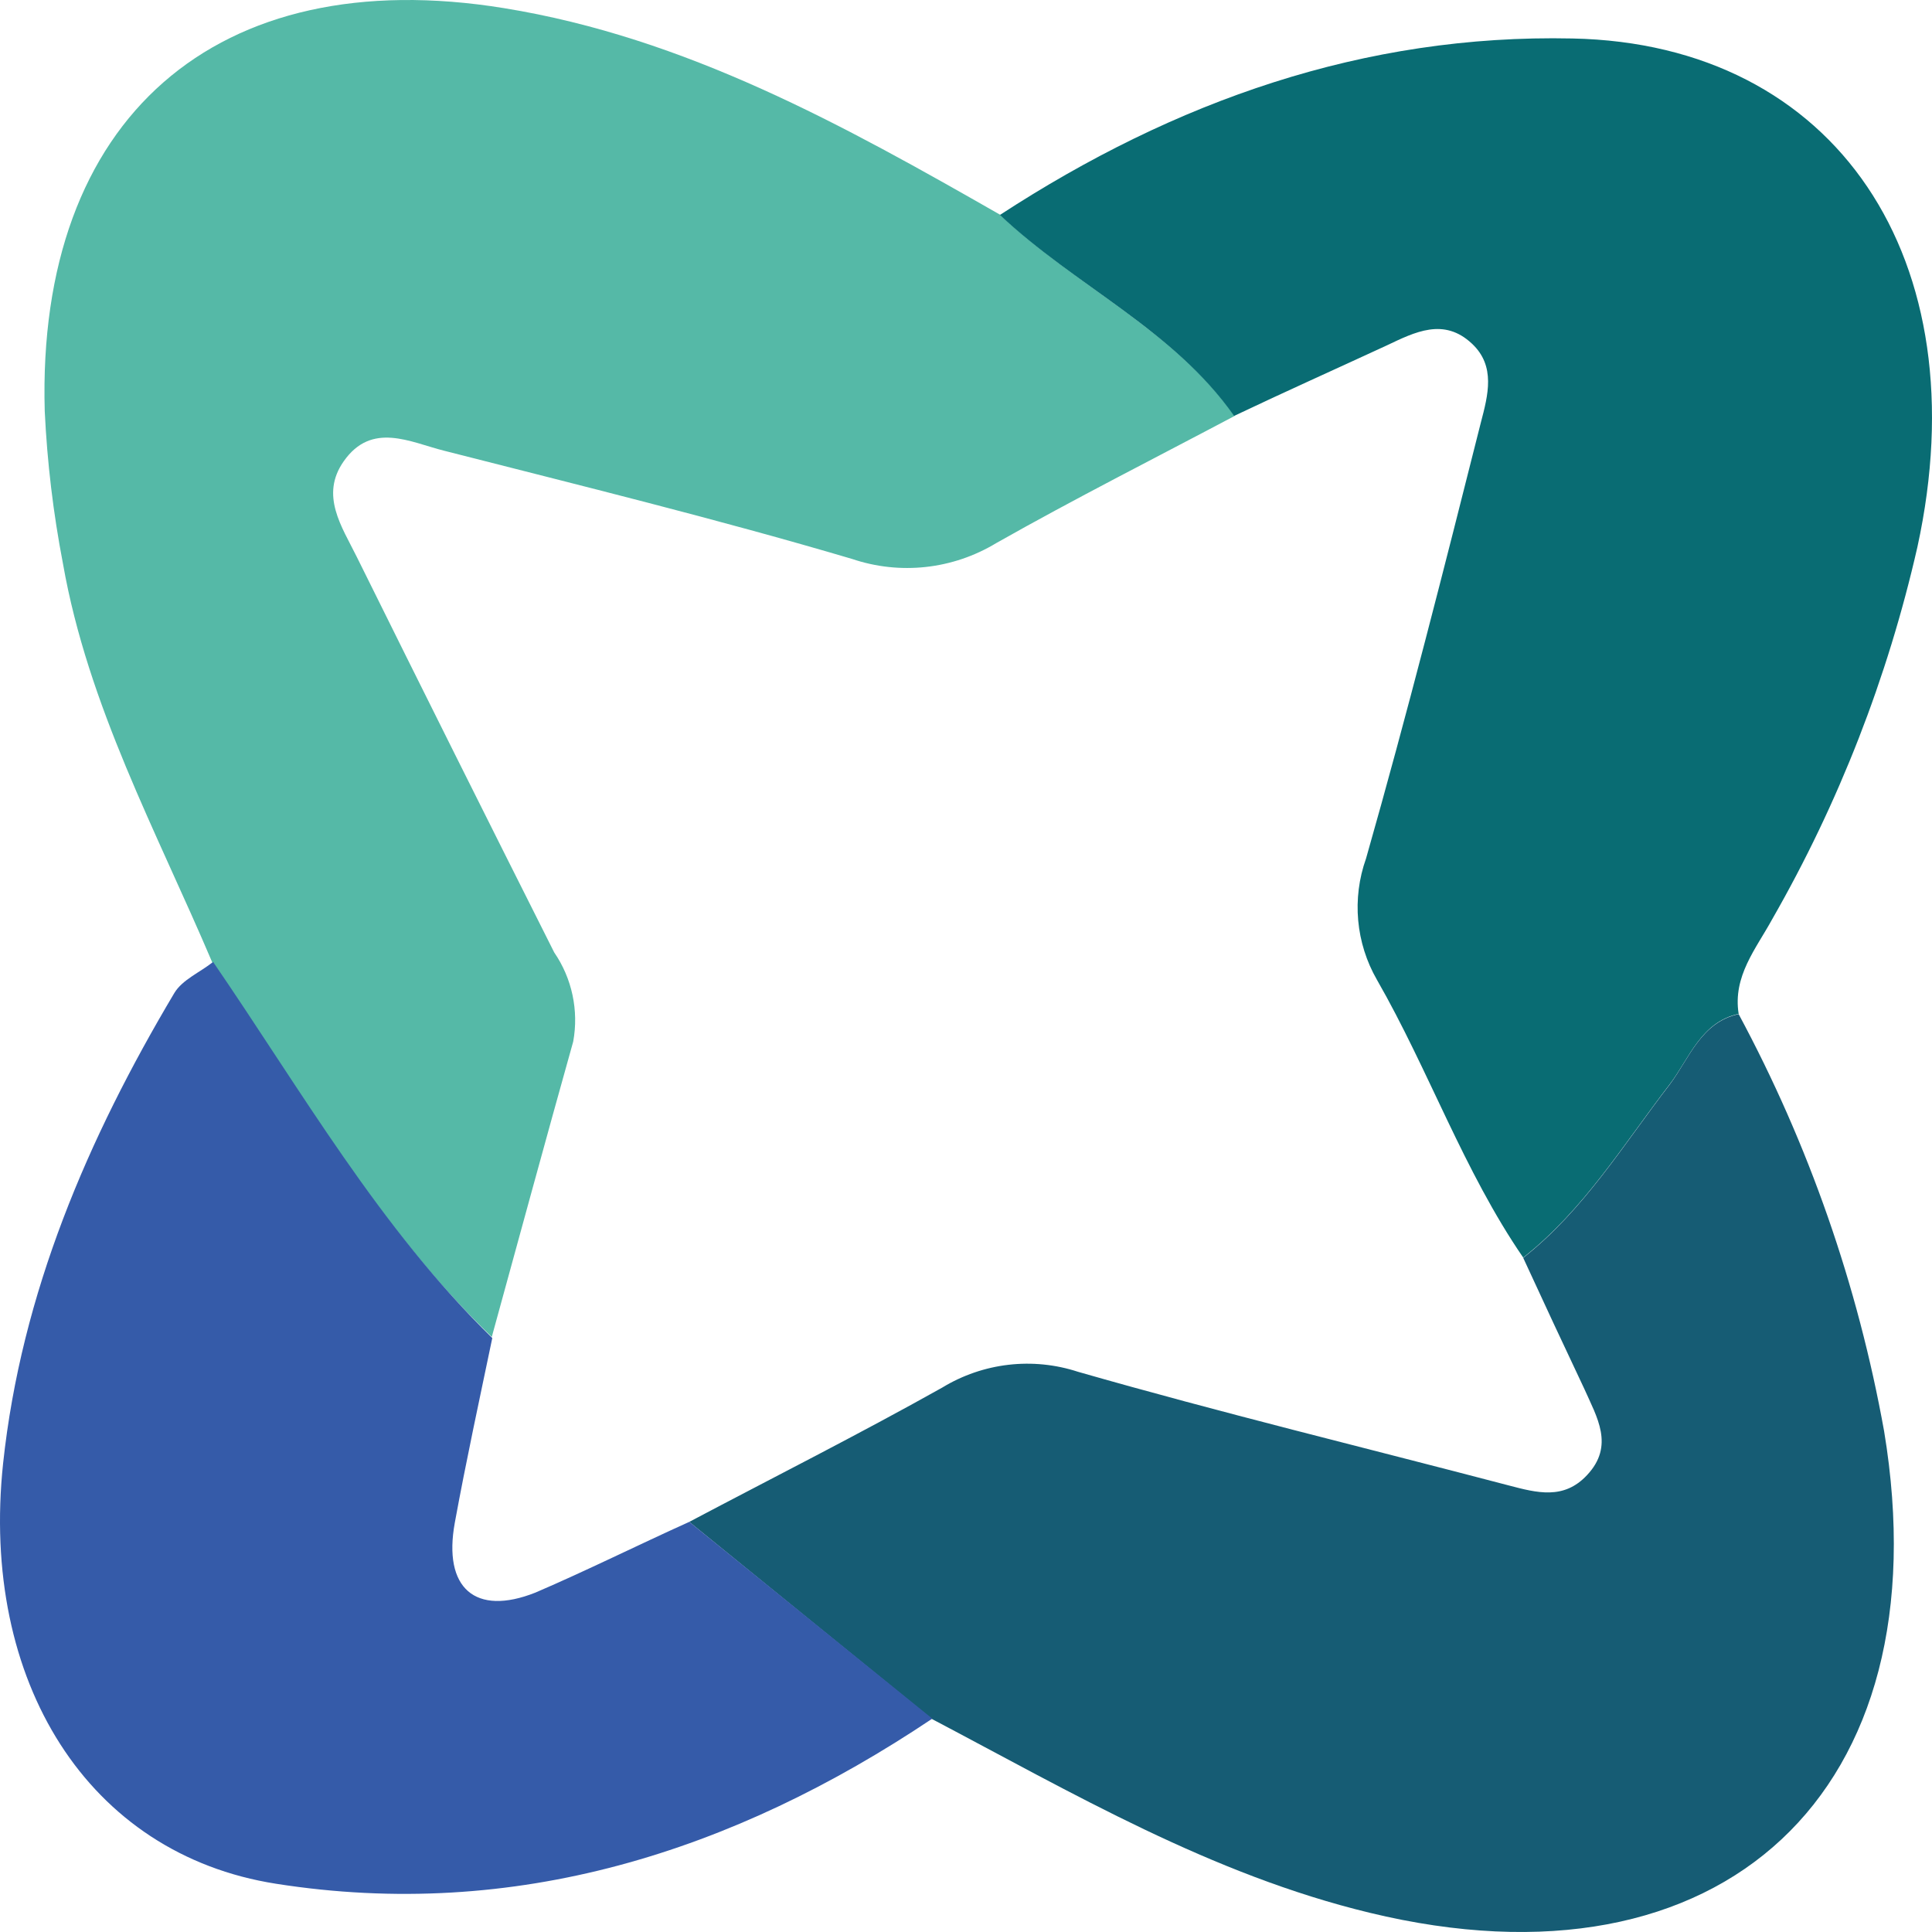
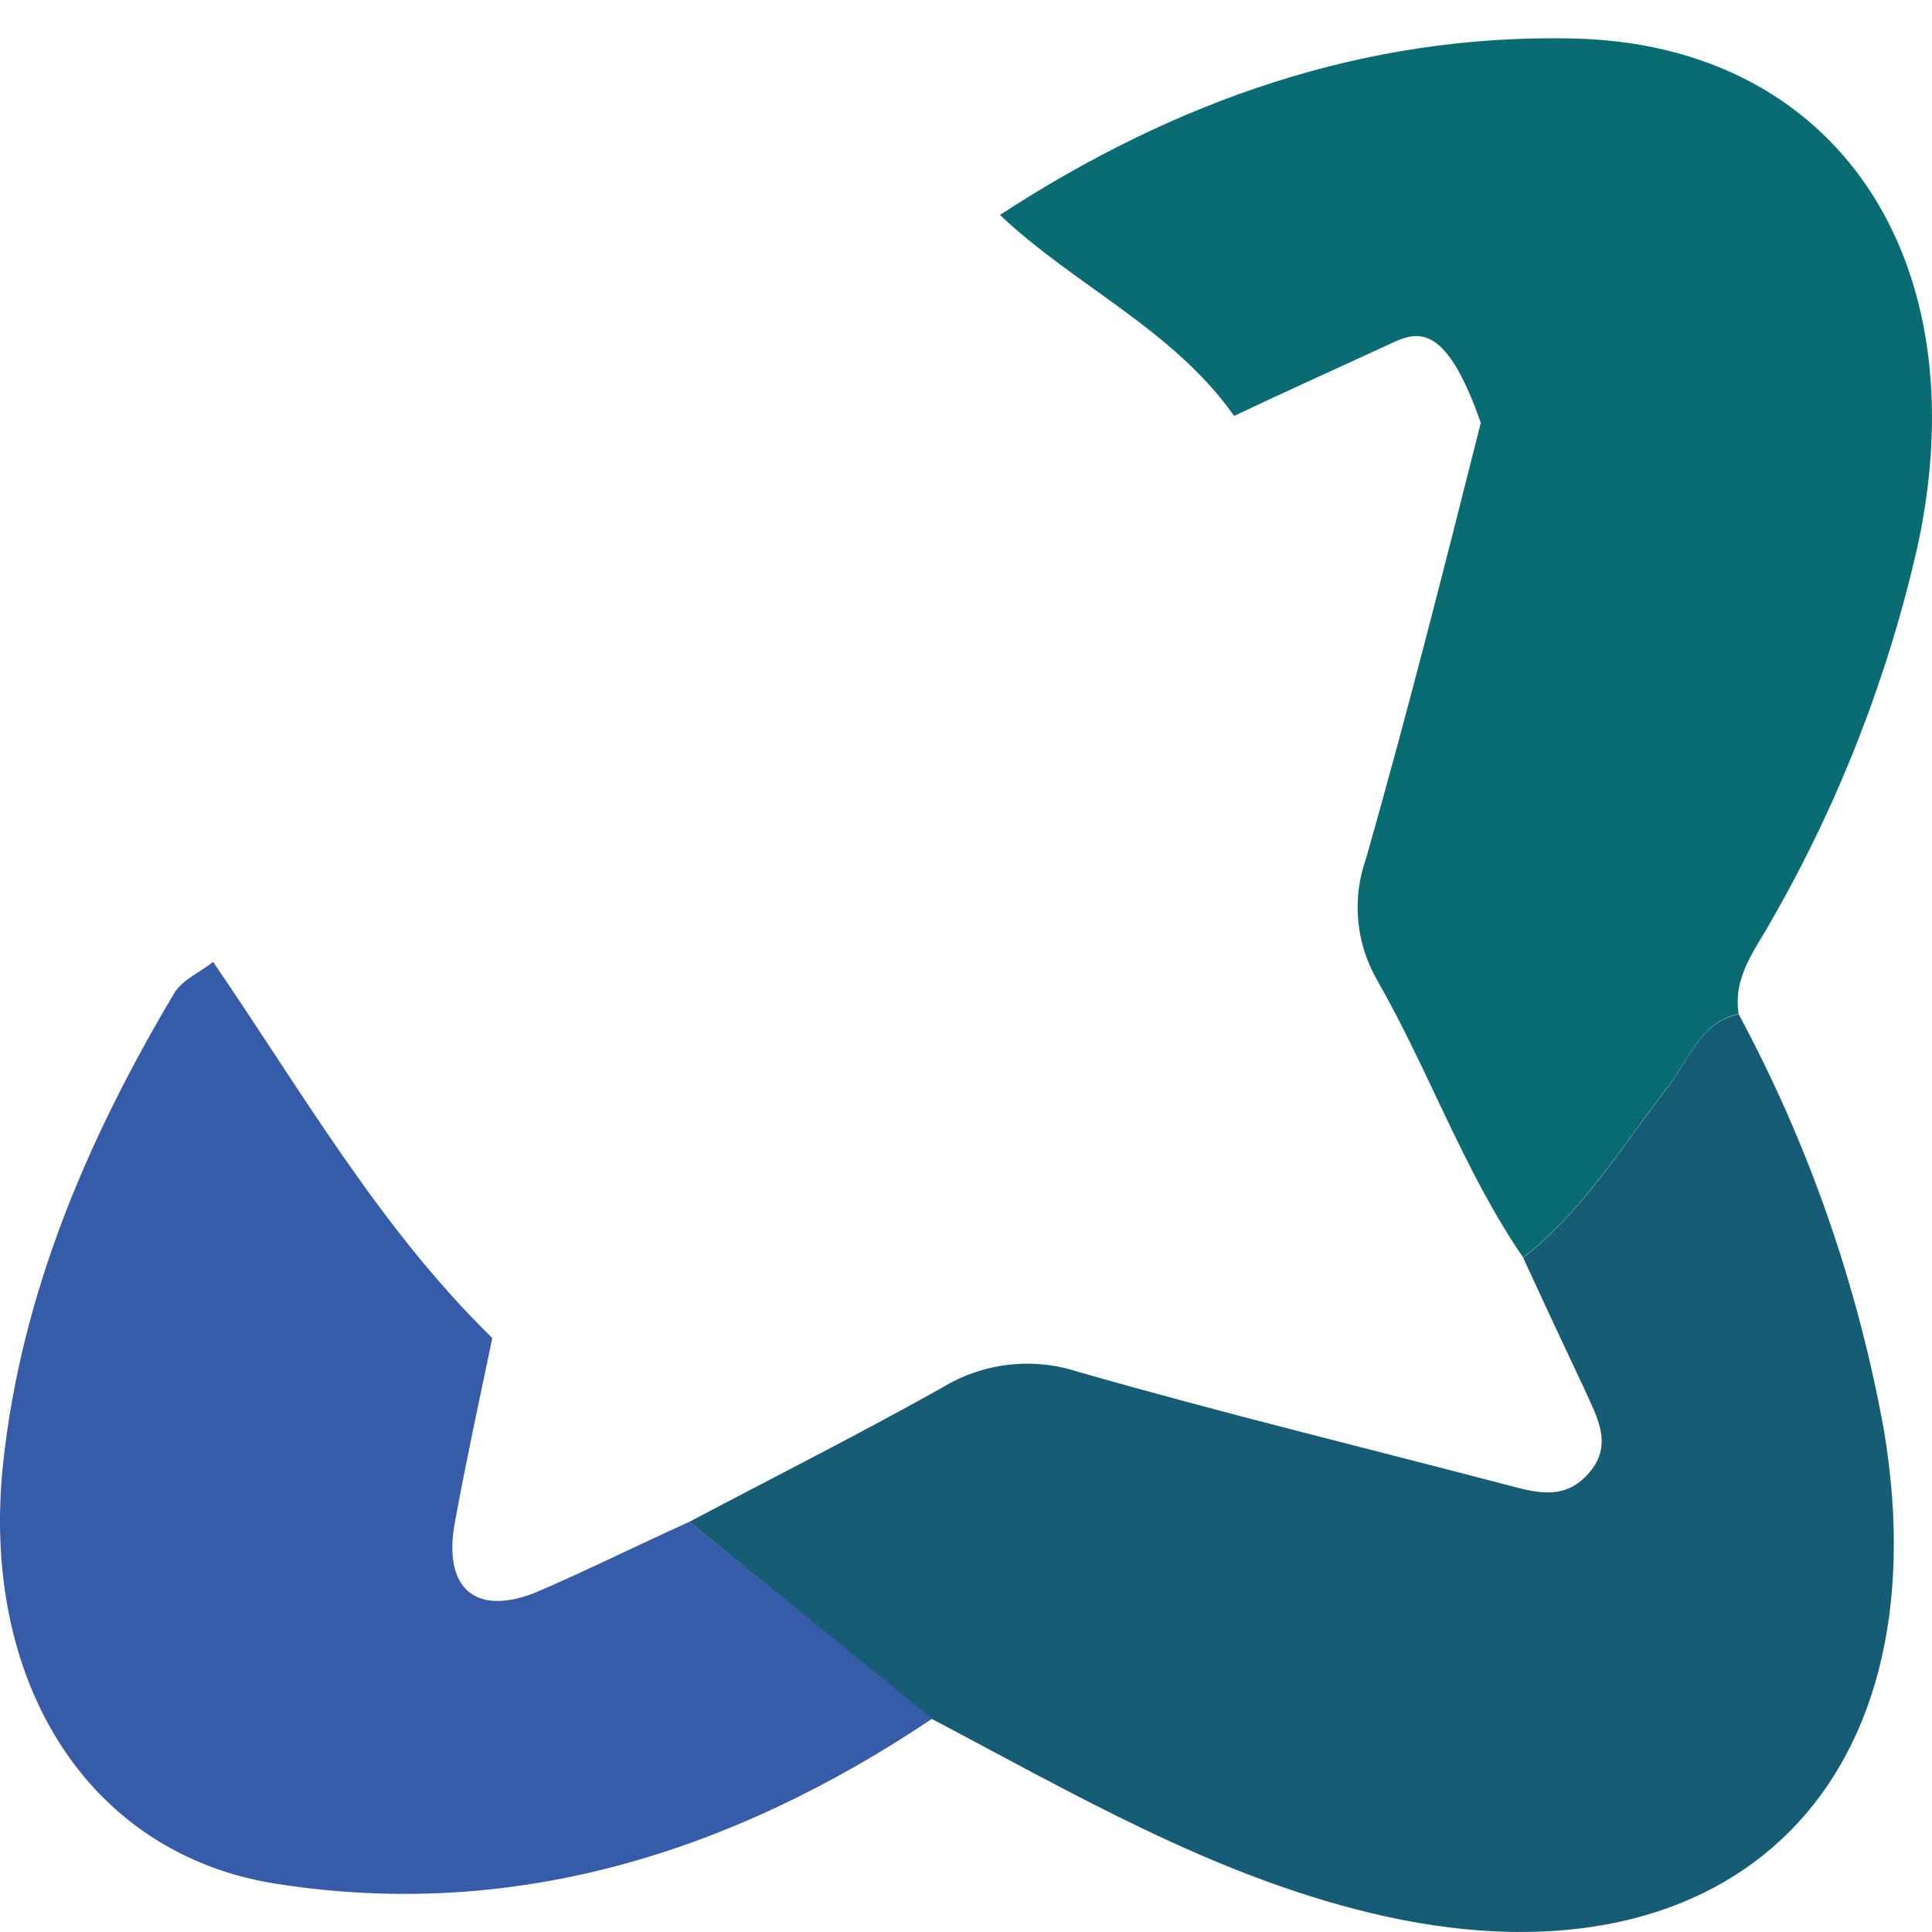
<svg xmlns="http://www.w3.org/2000/svg" viewBox="0 0 500 500">
-   <path style="fill: #55b9a7" d="M 54.878 248.942 C 40.536 215.22 22.759 182.66 16.294 145.866 C 13.784 132.848 12.206 119.661 11.579 106.412 C 9.425 30.574 56.091 -9.975 130.435 2.107 C 177.572 9.753 218.313 32.417 258.919 55.625 C 278.179 73.989 303.565 85.184 319.524 107.64 C 298.918 118.562 278.111 129.074 257.841 140.544 C 246.567 147.364 232.92 148.859 220.467 144.639 C 185.584 134.33 150.233 125.662 114.945 116.65 C 106.192 114.467 96.225 109.007 88.953 119.381 C 82.759 128.187 88.482 136.311 92.32 144.093 C 109.29 178.359 126.327 212.491 143.429 246.484 C 148.041 253.2 149.813 261.508 148.347 269.556 C 141.208 295.017 134.271 320.549 127.271 346.009 C 97.911 317.75 77.776 282.322 54.878 248.942 Z" />
-   <path style="fill: #096c73" d="M 319.39 107.64 C 303.565 85.184 278.179 73.989 258.783 55.625 C 304.036 26.138 353.059 8.798 406.931 9.959 C 475.214 11.325 512.453 67.164 496.223 141.566 C 488.526 175.397 475.859 207.867 458.649 237.882 C 454.473 245.529 448.411 252.628 449.962 262.389 C 440.196 264.504 437.235 273.858 432.117 280.614 C 420.129 296.178 409.893 313.109 394.206 325.462 C 378.783 303.003 369.828 277.065 356.359 253.584 C 350.872 244.059 349.834 232.557 353.53 222.183 C 364.171 184.844 373.733 147.097 383.229 109.416 C 385.112 102.248 387.134 94.739 380.94 88.938 C 373.665 82.109 366.191 85.933 358.852 89.415 C 345.718 95.491 332.588 101.361 319.39 107.64 Z" />
+   <path style="fill: #096c73" d="M 319.39 107.64 C 303.565 85.184 278.179 73.989 258.783 55.625 C 304.036 26.138 353.059 8.798 406.931 9.959 C 475.214 11.325 512.453 67.164 496.223 141.566 C 488.526 175.397 475.859 207.867 458.649 237.882 C 454.473 245.529 448.411 252.628 449.962 262.389 C 440.196 264.504 437.235 273.858 432.117 280.614 C 420.129 296.178 409.893 313.109 394.206 325.462 C 378.783 303.003 369.828 277.065 356.359 253.584 C 350.872 244.059 349.834 232.557 353.53 222.183 C 364.171 184.844 373.733 147.097 383.229 109.416 C 373.665 82.109 366.191 85.933 358.852 89.415 C 345.718 95.491 332.588 101.361 319.39 107.64 Z" />
  <path style="fill: #165c74" d="M 394.206 325.531 C 409.893 313.174 420.129 296.247 432.117 280.683 C 437.235 273.858 440.196 264.573 449.962 262.456 C 468.092 296.173 480.798 332.603 487.604 370.377 C 503.091 463.758 445.718 517.14 354.473 495.023 C 313.465 485.125 277.708 464.101 241.006 444.783 L 178.38 393.86 C 200.199 382.325 222.284 371.198 243.833 359.116 C 254.419 352.67 267.236 351.175 278.986 355.018 C 315.887 365.601 353.059 374.61 390.501 384.439 C 397.773 386.351 404.709 388.195 410.703 381.778 C 417.907 374.132 413.261 366.759 410.029 359.457 C 404.641 348.055 399.388 336.795 394.206 325.531 Z" />
  <path style="fill: #355ba9" d="M 178.38 393.86 L 241.276 444.783 C 189.627 479.392 133.129 497.21 71.443 487.514 C 22.691 479.87 -5.189 435.089 0.805 378.705 C 5.519 334.677 22.691 294.676 45.115 256.995 C 47.201 253.515 51.848 251.605 55.149 248.942 C 78.044 282.322 98.178 317.75 127.403 346.281 C 124.105 362.118 120.67 377.886 117.706 394.065 C 114.608 410.994 122.959 418.365 138.583 412.154 C 151.781 406.49 164.914 399.936 178.38 393.86 Z" />
</svg>